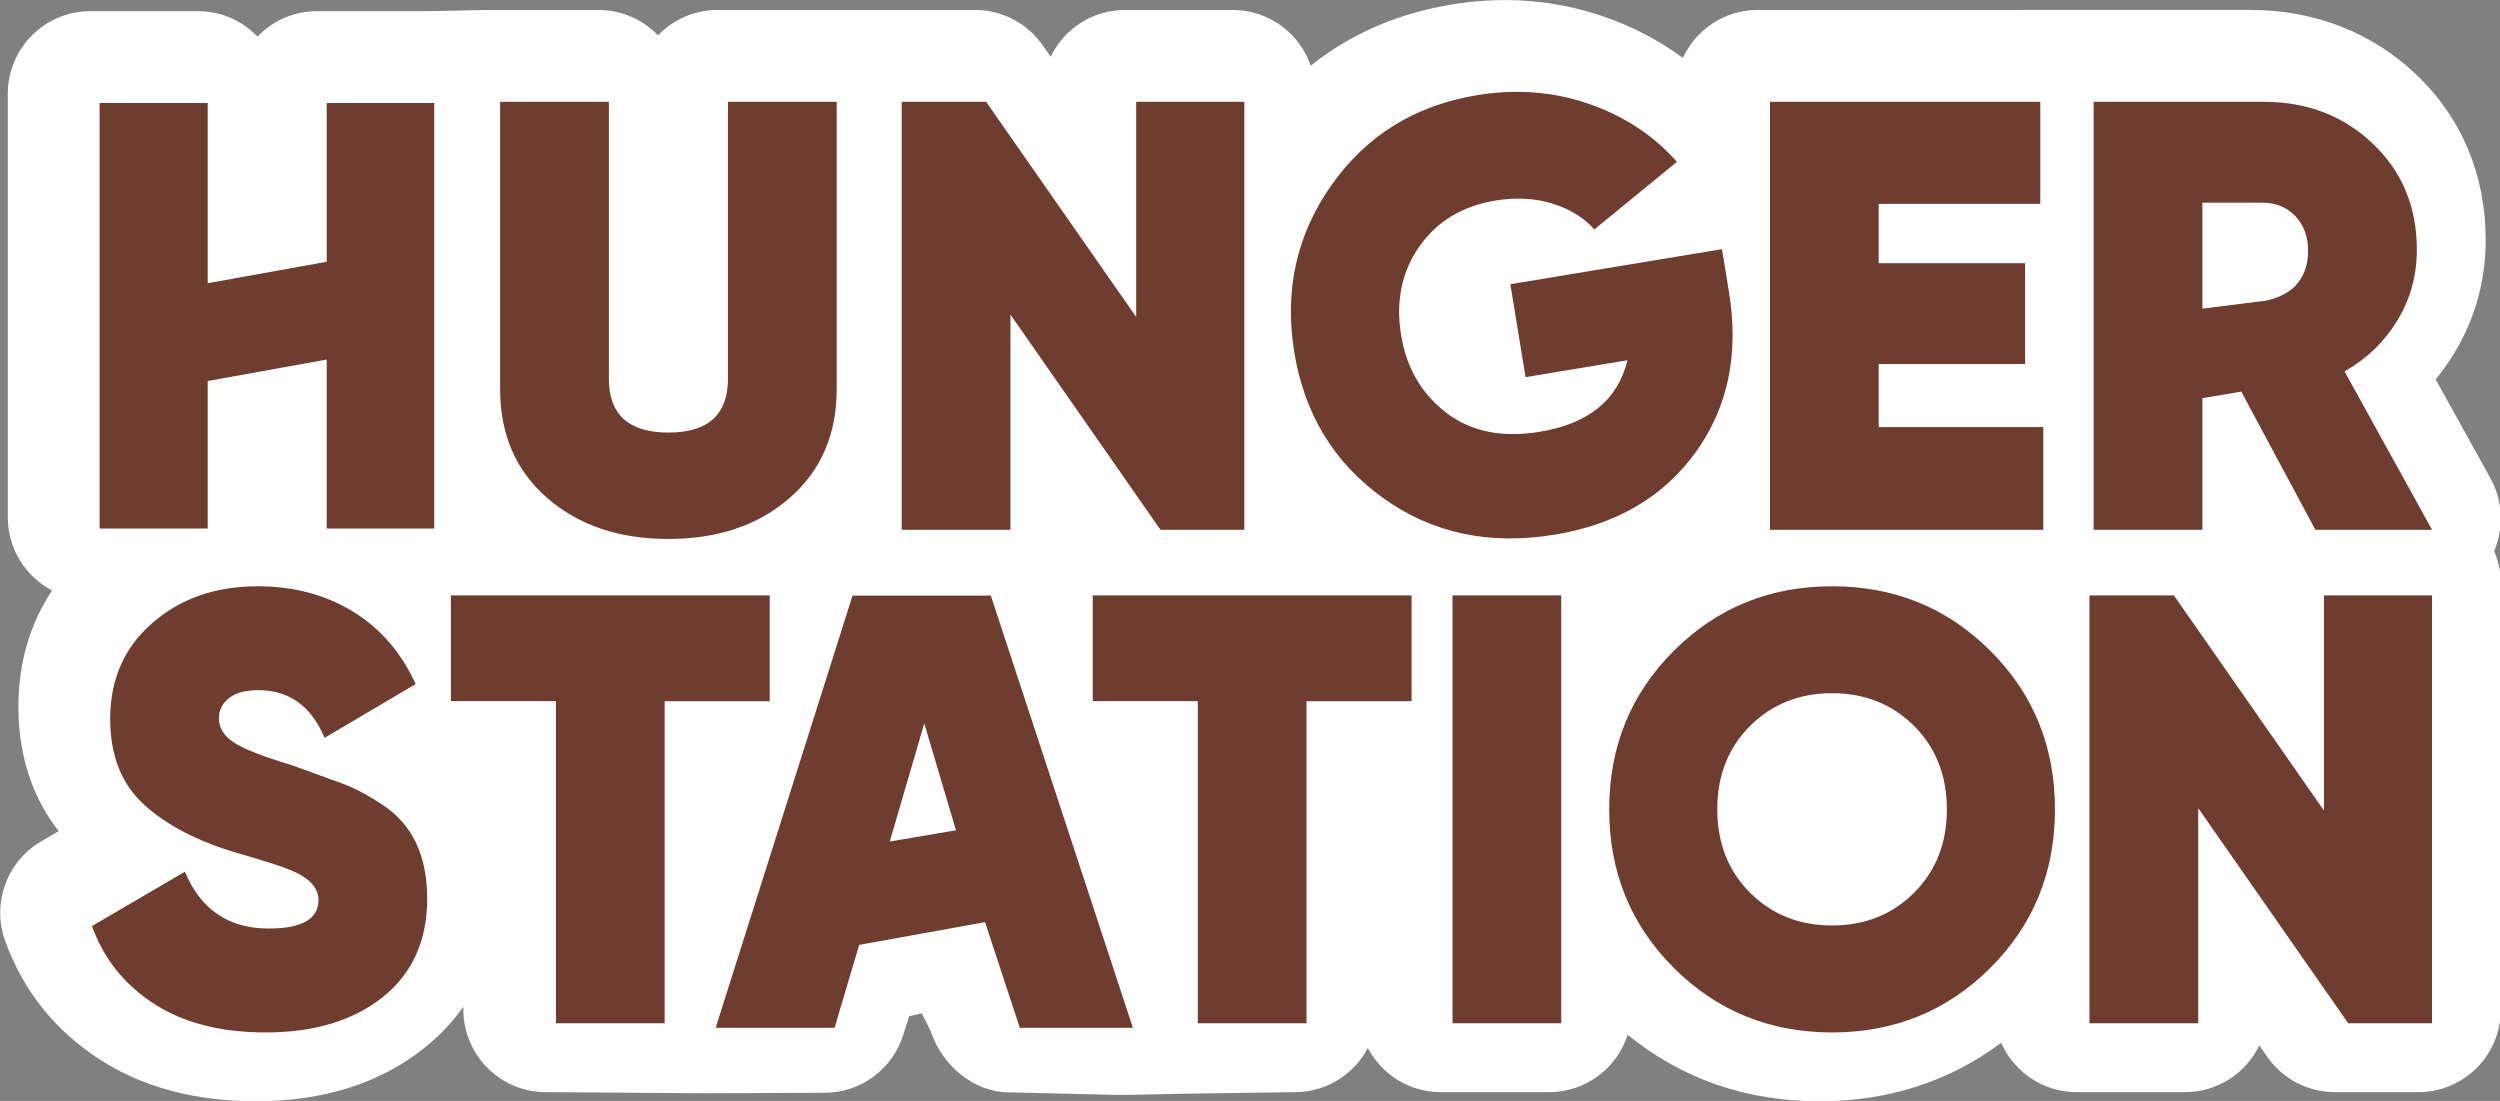
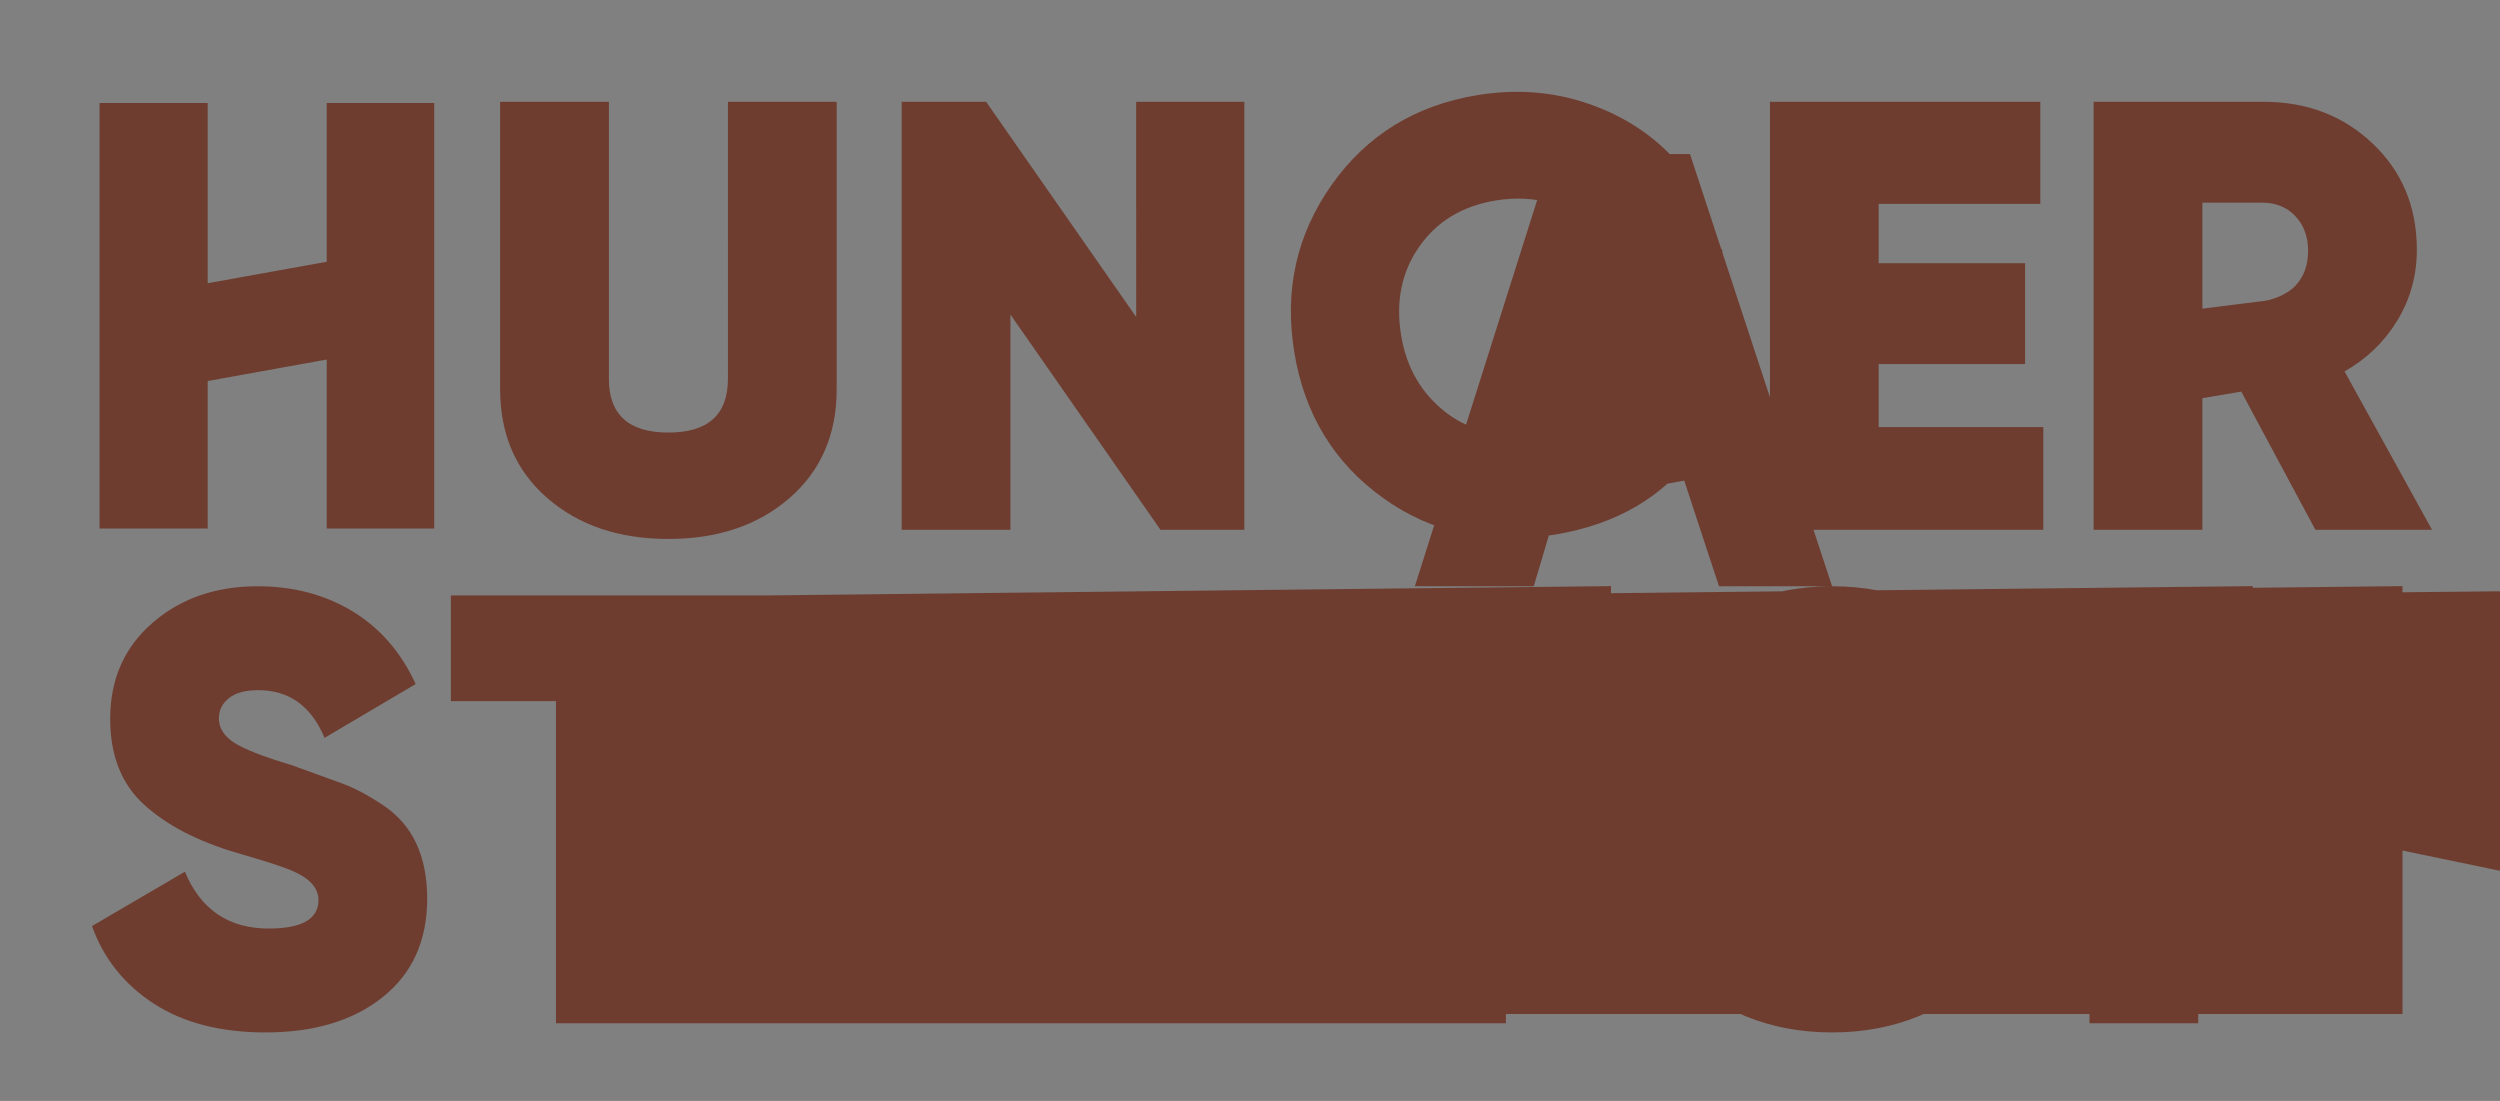
<svg xmlns="http://www.w3.org/2000/svg" width="132.292mm" height="58.257mm" viewBox="0 0 132.292 58.257" version="1.1" id="svg1">
  <rect x="0" y="0" width="132.292" height="58.257" fill="#808080" stroke="none" />
  <defs id="defs1" />
  <g id="layer1" transform="translate(-28.972,-121.155)">
    <g id="g4" transform="matrix(1.214,0,0,1.214,-14.721,107.804)">
-       <path fill="#ffffff" d="m 108.707,24.019 c 0.436,-1.018 0.385,-2.19 -0.16,-3.173 l -2.39,-4.312 c 0.295,-0.359 0.566,-0.74 0.812,-1.145 0.909,-1.496 1.37,-3.157 1.37,-4.937 0,-2.837 -1.051,-5.333 -3.042,-7.22 -1.934,-1.832 -4.427,-2.8 -7.21,-2.8 H 76.6 c -1.443,0 -2.685,0.857 -3.255,2.09 C 72.32,1.764 71.167,1.16 69.894,0.72 67.79,-0.007 65.561,-0.185 63.27,0.193 60.902,0.584 58.847,1.481 57.124,2.861 56.638,1.45 55.304,0.432 53.73,0.432 h -4.705 c -1.424,0 -2.655,0.832 -3.236,2.039 L 45.436,1.965 C 44.764,1.005 43.666,0.432 42.496,0.432 H 31.263 c -1.018,0 -1.937,0.425 -2.59,1.107 C 28.019,0.857 27.1,0.432 26.083,0.432 H 21.35 c -0.533,0 -2.38,0.053 -2.868,0.053 h -4.678 c -1.017,0 -1.935,0.424 -2.589,1.106 C 10.563,0.909 9.645,0.485 8.628,0.485 H 3.923 c -1.983,0 -3.592,1.613 -3.592,3.603 v 18.456 c 0,1.387 0.783,2.589 1.928,3.19 -0.965,1.455 -1.466,3.17 -1.466,5.064 0,2.492 0.828,4.245 1.757,5.427 L 1.786,36.67 c -1.5,0.876 -2.162,2.703 -1.571,4.34 0.781,2.168 2.17,3.907 4.127,5.17 C 6.21,47.388 8.5,48 11.149,48 c 2.936,0 5.403,-0.78 7.334,-2.32 0.667,-0.532 1.237,-1.135 1.705,-1.801 v 0.12 c 0,1.99 1.608,3.603 3.591,3.603 0,0 6.46,0.05 6.95,0.05 l 5.208,-0.023 c 1.587,0 2.986,-1.045 3.44,-2.57 l 0.243,-0.763 0.549,-0.13 0.387,0.776 c 0.488,1.474 1.865,2.669 3.412,2.669 l 4.825,0.115 c 0.58,0 2.413,-0.056 2.828,-0.056 l 4.816,-0.068 c 1.379,0 2.574,-0.78 3.176,-1.923 0.602,1.143 1.798,1.923 3.177,1.923 h 4.73 c 1.6,0 2.955,-1.05 3.419,-2.501 2.361,1.924 5.17,2.899 8.365,2.899 2.996,0 5.65,-0.856 7.917,-2.548 0.557,1.266 1.817,2.15 3.284,2.15 h 4.73 c 1.424,0 2.655,-0.83 3.236,-2.036 l 0.351,0.503 c 0.673,0.96 1.77,1.533 2.94,1.533 h 3.647 c 1.983,0 3.591,-1.613 3.591,-3.603 V 25.444 c 0,-0.507 -0.105,-0.988 -0.293,-1.425" transform="translate(36,11)" id="path3" />
-       <path fill="#6e3d2f" d="m 11.227,25.552 c 1.552,0 2.929,0.364 4.13,1.092 1.2,0.728 2.117,1.785 2.752,3.17 l -3.97,2.345 c -0.583,-1.386 -1.545,-2.078 -2.886,-2.078 -0.565,0 -0.992,0.116 -1.284,0.348 -0.29,0.232 -0.437,0.527 -0.437,0.884 0,0.41 0.216,0.76 0.648,1.045 0.431,0.286 1.272,0.616 2.523,0.99 l 2.158,0.783 c 0.557,0.202 1.163,0.52 1.816,0.955 0.654,0.434 1.14,0.992 1.458,1.674 0.318,0.683 0.477,1.484 0.477,2.405 0,1.83 -0.644,3.26 -1.932,4.29 C 15.391,44.485 13.688,45 11.57,45 9.612,45 7.988,44.583 6.7,43.748 5.411,42.913 4.511,41.786 4,40.364 l 4.05,-2.37 c 0.688,1.65 1.906,2.477 3.653,2.477 1.447,0 2.17,-0.414 2.17,-1.241 0,-0.546 -0.416,-0.986 -1.25,-1.32 C 12.27,37.763 11.496,37.515 10.3,37.167 8.606,36.67 7.265,35.973 6.276,35.076 5.288,34.179 4.794,32.931 4.794,31.333 c 0,-1.723 0.613,-3.117 1.84,-4.183 1.226,-1.066 2.757,-1.598 4.593,-1.598 z m 68.622,0 c 2.717,0 5.016,0.937 6.895,2.81 1.88,1.874 2.82,4.179 2.82,6.914 0,2.735 -0.94,5.04 -2.82,6.913 C 84.864,44.064 82.566,45 79.85,45 c -2.718,0 -5.017,-0.936 -6.896,-2.81 -1.88,-1.874 -2.82,-4.179 -2.82,-6.914 0,-2.735 0.94,-5.04 2.82,-6.914 1.88,-1.873 4.178,-2.81 6.896,-2.81 z m -36.67,0.405 6.193,18.84 h -4.928 l -0.711,-2.154 -0.804,-2.45 -5.487,0.99 -0.393,1.322 -0.681,2.293 h -5.182 l 5.966,-18.84 h 6.027 z m -9.637,-0.006 v 4.61 h -4.58 V 44.6 H 24.224 V 30.56 h -4.58 v -4.61 h 13.898 z m 27.978,0 v 4.61 H 56.94 V 44.6 H 52.202 V 30.56 h -4.58 V 25.95 H 61.52 Z m 6.523,0 v 18.65 H 63.304 V 25.95 h 4.739 z m 26.706,0 6.54,9.378 v -9.378 h 4.71 v 18.65 h -3.652 L 95.809,35.222 V 44.6 h -4.74 V 25.951 Z m -14.9,4.263 c -1.43,0 -2.621,0.475 -3.574,1.425 -0.953,0.95 -1.43,2.163 -1.43,3.637 0,1.474 0.477,2.686 1.43,3.636 0.953,0.95 2.144,1.426 3.574,1.426 1.43,0 2.62,-0.475 3.573,-1.426 0.953,-0.95 1.43,-2.162 1.43,-3.636 0,-1.474 -0.477,-2.687 -1.43,-3.637 -0.953,-0.95 -2.144,-1.425 -3.573,-1.425 z m -39.57,1.315 -1.505,5.15 2.887,-0.49 z M 26.531,4.434 v 12.073 c 0,1.564 0.865,2.345 2.595,2.345 1.73,0 2.595,-0.781 2.595,-2.345 V 4.434 h 4.74 V 16.96 c 0,1.973 -0.684,3.554 -2.052,4.744 -1.368,1.19 -3.13,1.786 -5.283,1.786 -2.154,0 -3.915,-0.595 -5.283,-1.786 -1.368,-1.19 -2.052,-2.771 -2.052,-4.744 V 4.434 Z m 42.72,0.092 c 1.545,0.537 2.823,1.378 3.834,2.525 L 69.487,9.997 C 69.027,9.479 68.415,9.104 67.653,8.869 66.89,8.636 66.064,8.593 65.176,8.739 c -1.447,0.24 -2.553,0.91 -3.322,2.01 -0.768,1.1 -1.032,2.385 -0.79,3.858 0.231,1.42 0.885,2.545 1.96,3.375 1.075,0.83 2.44,1.109 4.095,0.834 2.125,-0.352 3.396,-1.39 3.811,-3.116 l -4.442,0.736 -0.662,-4.05 9.224,-1.528 0.305,1.867 c 0.442,2.7 -0.041,5.026 -1.448,6.98 -1.407,1.952 -3.452,3.15 -6.135,3.595 -2.857,0.473 -5.354,-0.058 -7.493,-1.595 -2.14,-1.536 -3.43,-3.654 -3.871,-6.354 -0.442,-2.699 0.1,-5.13 1.625,-7.291 1.525,-2.161 3.637,-3.466 6.338,-3.913 1.707,-0.283 3.333,-0.157 4.88,0.38 z M 98.665,4.435 c 1.889,0 3.473,0.608 4.753,1.825 1.28,1.217 1.92,2.758 1.92,4.624 0,1.12 -0.283,2.145 -0.847,3.078 -0.566,0.933 -1.334,1.675 -2.304,2.225 L 106,23.09 h -5.084 L 97.685,17.067 95.99,17.354 V 23.09 H 91.25 V 4.435 Z m -55.69,0 6.541,9.38 V 4.435 H 54.23 V 23.09 h -3.655 l -6.54,-9.381 v 9.381 h -4.74 V 4.434 h 3.68 z m 45.95,0 v 4.45 H 81.88 v 2.585 h 6.382 v 4.398 H 81.88 v 2.745 h 7.176 V 23.09 H 77.141 V 4.434 H 88.925 Z M 9.045,4.488 v 7.855 l 5.187,-0.935 v -6.92 h 4.686 V 23.036 H 14.232 V 15.67 l -5.187,0.936 v 6.43 H 4.332 V 4.488 Z M 98.612,8.832 H 95.99 v 4.62 l 2.545,-0.32 c 0.46,-0.029 1.136,-0.285 1.507,-0.676 0.37,-0.39 0.556,-0.897 0.556,-1.519 0,-0.622 -0.186,-1.128 -0.556,-1.519 -0.37,-0.39 -0.848,-0.586 -1.43,-0.586 z" transform="translate(36,11)" id="path4" />
+       <path fill="#6e3d2f" d="m 11.227,25.552 c 1.552,0 2.929,0.364 4.13,1.092 1.2,0.728 2.117,1.785 2.752,3.17 l -3.97,2.345 c -0.583,-1.386 -1.545,-2.078 -2.886,-2.078 -0.565,0 -0.992,0.116 -1.284,0.348 -0.29,0.232 -0.437,0.527 -0.437,0.884 0,0.41 0.216,0.76 0.648,1.045 0.431,0.286 1.272,0.616 2.523,0.99 l 2.158,0.783 c 0.557,0.202 1.163,0.52 1.816,0.955 0.654,0.434 1.14,0.992 1.458,1.674 0.318,0.683 0.477,1.484 0.477,2.405 0,1.83 -0.644,3.26 -1.932,4.29 C 15.391,44.485 13.688,45 11.57,45 9.612,45 7.988,44.583 6.7,43.748 5.411,42.913 4.511,41.786 4,40.364 l 4.05,-2.37 c 0.688,1.65 1.906,2.477 3.653,2.477 1.447,0 2.17,-0.414 2.17,-1.241 0,-0.546 -0.416,-0.986 -1.25,-1.32 C 12.27,37.763 11.496,37.515 10.3,37.167 8.606,36.67 7.265,35.973 6.276,35.076 5.288,34.179 4.794,32.931 4.794,31.333 c 0,-1.723 0.613,-3.117 1.84,-4.183 1.226,-1.066 2.757,-1.598 4.593,-1.598 z m 68.622,0 c 2.717,0 5.016,0.937 6.895,2.81 1.88,1.874 2.82,4.179 2.82,6.914 0,2.735 -0.94,5.04 -2.82,6.913 C 84.864,44.064 82.566,45 79.85,45 c -2.718,0 -5.017,-0.936 -6.896,-2.81 -1.88,-1.874 -2.82,-4.179 -2.82,-6.914 0,-2.735 0.94,-5.04 2.82,-6.914 1.88,-1.873 4.178,-2.81 6.896,-2.81 z h -4.928 l -0.711,-2.154 -0.804,-2.45 -5.487,0.99 -0.393,1.322 -0.681,2.293 h -5.182 l 5.966,-18.84 h 6.027 z m -9.637,-0.006 v 4.61 h -4.58 V 44.6 H 24.224 V 30.56 h -4.58 v -4.61 h 13.898 z m 27.978,0 v 4.61 H 56.94 V 44.6 H 52.202 V 30.56 h -4.58 V 25.95 H 61.52 Z m 6.523,0 v 18.65 H 63.304 V 25.95 h 4.739 z m 26.706,0 6.54,9.378 v -9.378 h 4.71 v 18.65 h -3.652 L 95.809,35.222 V 44.6 h -4.74 V 25.951 Z m -14.9,4.263 c -1.43,0 -2.621,0.475 -3.574,1.425 -0.953,0.95 -1.43,2.163 -1.43,3.637 0,1.474 0.477,2.686 1.43,3.636 0.953,0.95 2.144,1.426 3.574,1.426 1.43,0 2.62,-0.475 3.573,-1.426 0.953,-0.95 1.43,-2.162 1.43,-3.636 0,-1.474 -0.477,-2.687 -1.43,-3.637 -0.953,-0.95 -2.144,-1.425 -3.573,-1.425 z m -39.57,1.315 -1.505,5.15 2.887,-0.49 z M 26.531,4.434 v 12.073 c 0,1.564 0.865,2.345 2.595,2.345 1.73,0 2.595,-0.781 2.595,-2.345 V 4.434 h 4.74 V 16.96 c 0,1.973 -0.684,3.554 -2.052,4.744 -1.368,1.19 -3.13,1.786 -5.283,1.786 -2.154,0 -3.915,-0.595 -5.283,-1.786 -1.368,-1.19 -2.052,-2.771 -2.052,-4.744 V 4.434 Z m 42.72,0.092 c 1.545,0.537 2.823,1.378 3.834,2.525 L 69.487,9.997 C 69.027,9.479 68.415,9.104 67.653,8.869 66.89,8.636 66.064,8.593 65.176,8.739 c -1.447,0.24 -2.553,0.91 -3.322,2.01 -0.768,1.1 -1.032,2.385 -0.79,3.858 0.231,1.42 0.885,2.545 1.96,3.375 1.075,0.83 2.44,1.109 4.095,0.834 2.125,-0.352 3.396,-1.39 3.811,-3.116 l -4.442,0.736 -0.662,-4.05 9.224,-1.528 0.305,1.867 c 0.442,2.7 -0.041,5.026 -1.448,6.98 -1.407,1.952 -3.452,3.15 -6.135,3.595 -2.857,0.473 -5.354,-0.058 -7.493,-1.595 -2.14,-1.536 -3.43,-3.654 -3.871,-6.354 -0.442,-2.699 0.1,-5.13 1.625,-7.291 1.525,-2.161 3.637,-3.466 6.338,-3.913 1.707,-0.283 3.333,-0.157 4.88,0.38 z M 98.665,4.435 c 1.889,0 3.473,0.608 4.753,1.825 1.28,1.217 1.92,2.758 1.92,4.624 0,1.12 -0.283,2.145 -0.847,3.078 -0.566,0.933 -1.334,1.675 -2.304,2.225 L 106,23.09 h -5.084 L 97.685,17.067 95.99,17.354 V 23.09 H 91.25 V 4.435 Z m -55.69,0 6.541,9.38 V 4.435 H 54.23 V 23.09 h -3.655 l -6.54,-9.381 v 9.381 h -4.74 V 4.434 h 3.68 z m 45.95,0 v 4.45 H 81.88 v 2.585 h 6.382 v 4.398 H 81.88 v 2.745 h 7.176 V 23.09 H 77.141 V 4.434 H 88.925 Z M 9.045,4.488 v 7.855 l 5.187,-0.935 v -6.92 h 4.686 V 23.036 H 14.232 V 15.67 l -5.187,0.936 v 6.43 H 4.332 V 4.488 Z M 98.612,8.832 H 95.99 v 4.62 l 2.545,-0.32 c 0.46,-0.029 1.136,-0.285 1.507,-0.676 0.37,-0.39 0.556,-0.897 0.556,-1.519 0,-0.622 -0.186,-1.128 -0.556,-1.519 -0.37,-0.39 -0.848,-0.586 -1.43,-0.586 z" transform="translate(36,11)" id="path4" />
    </g>
  </g>
</svg>